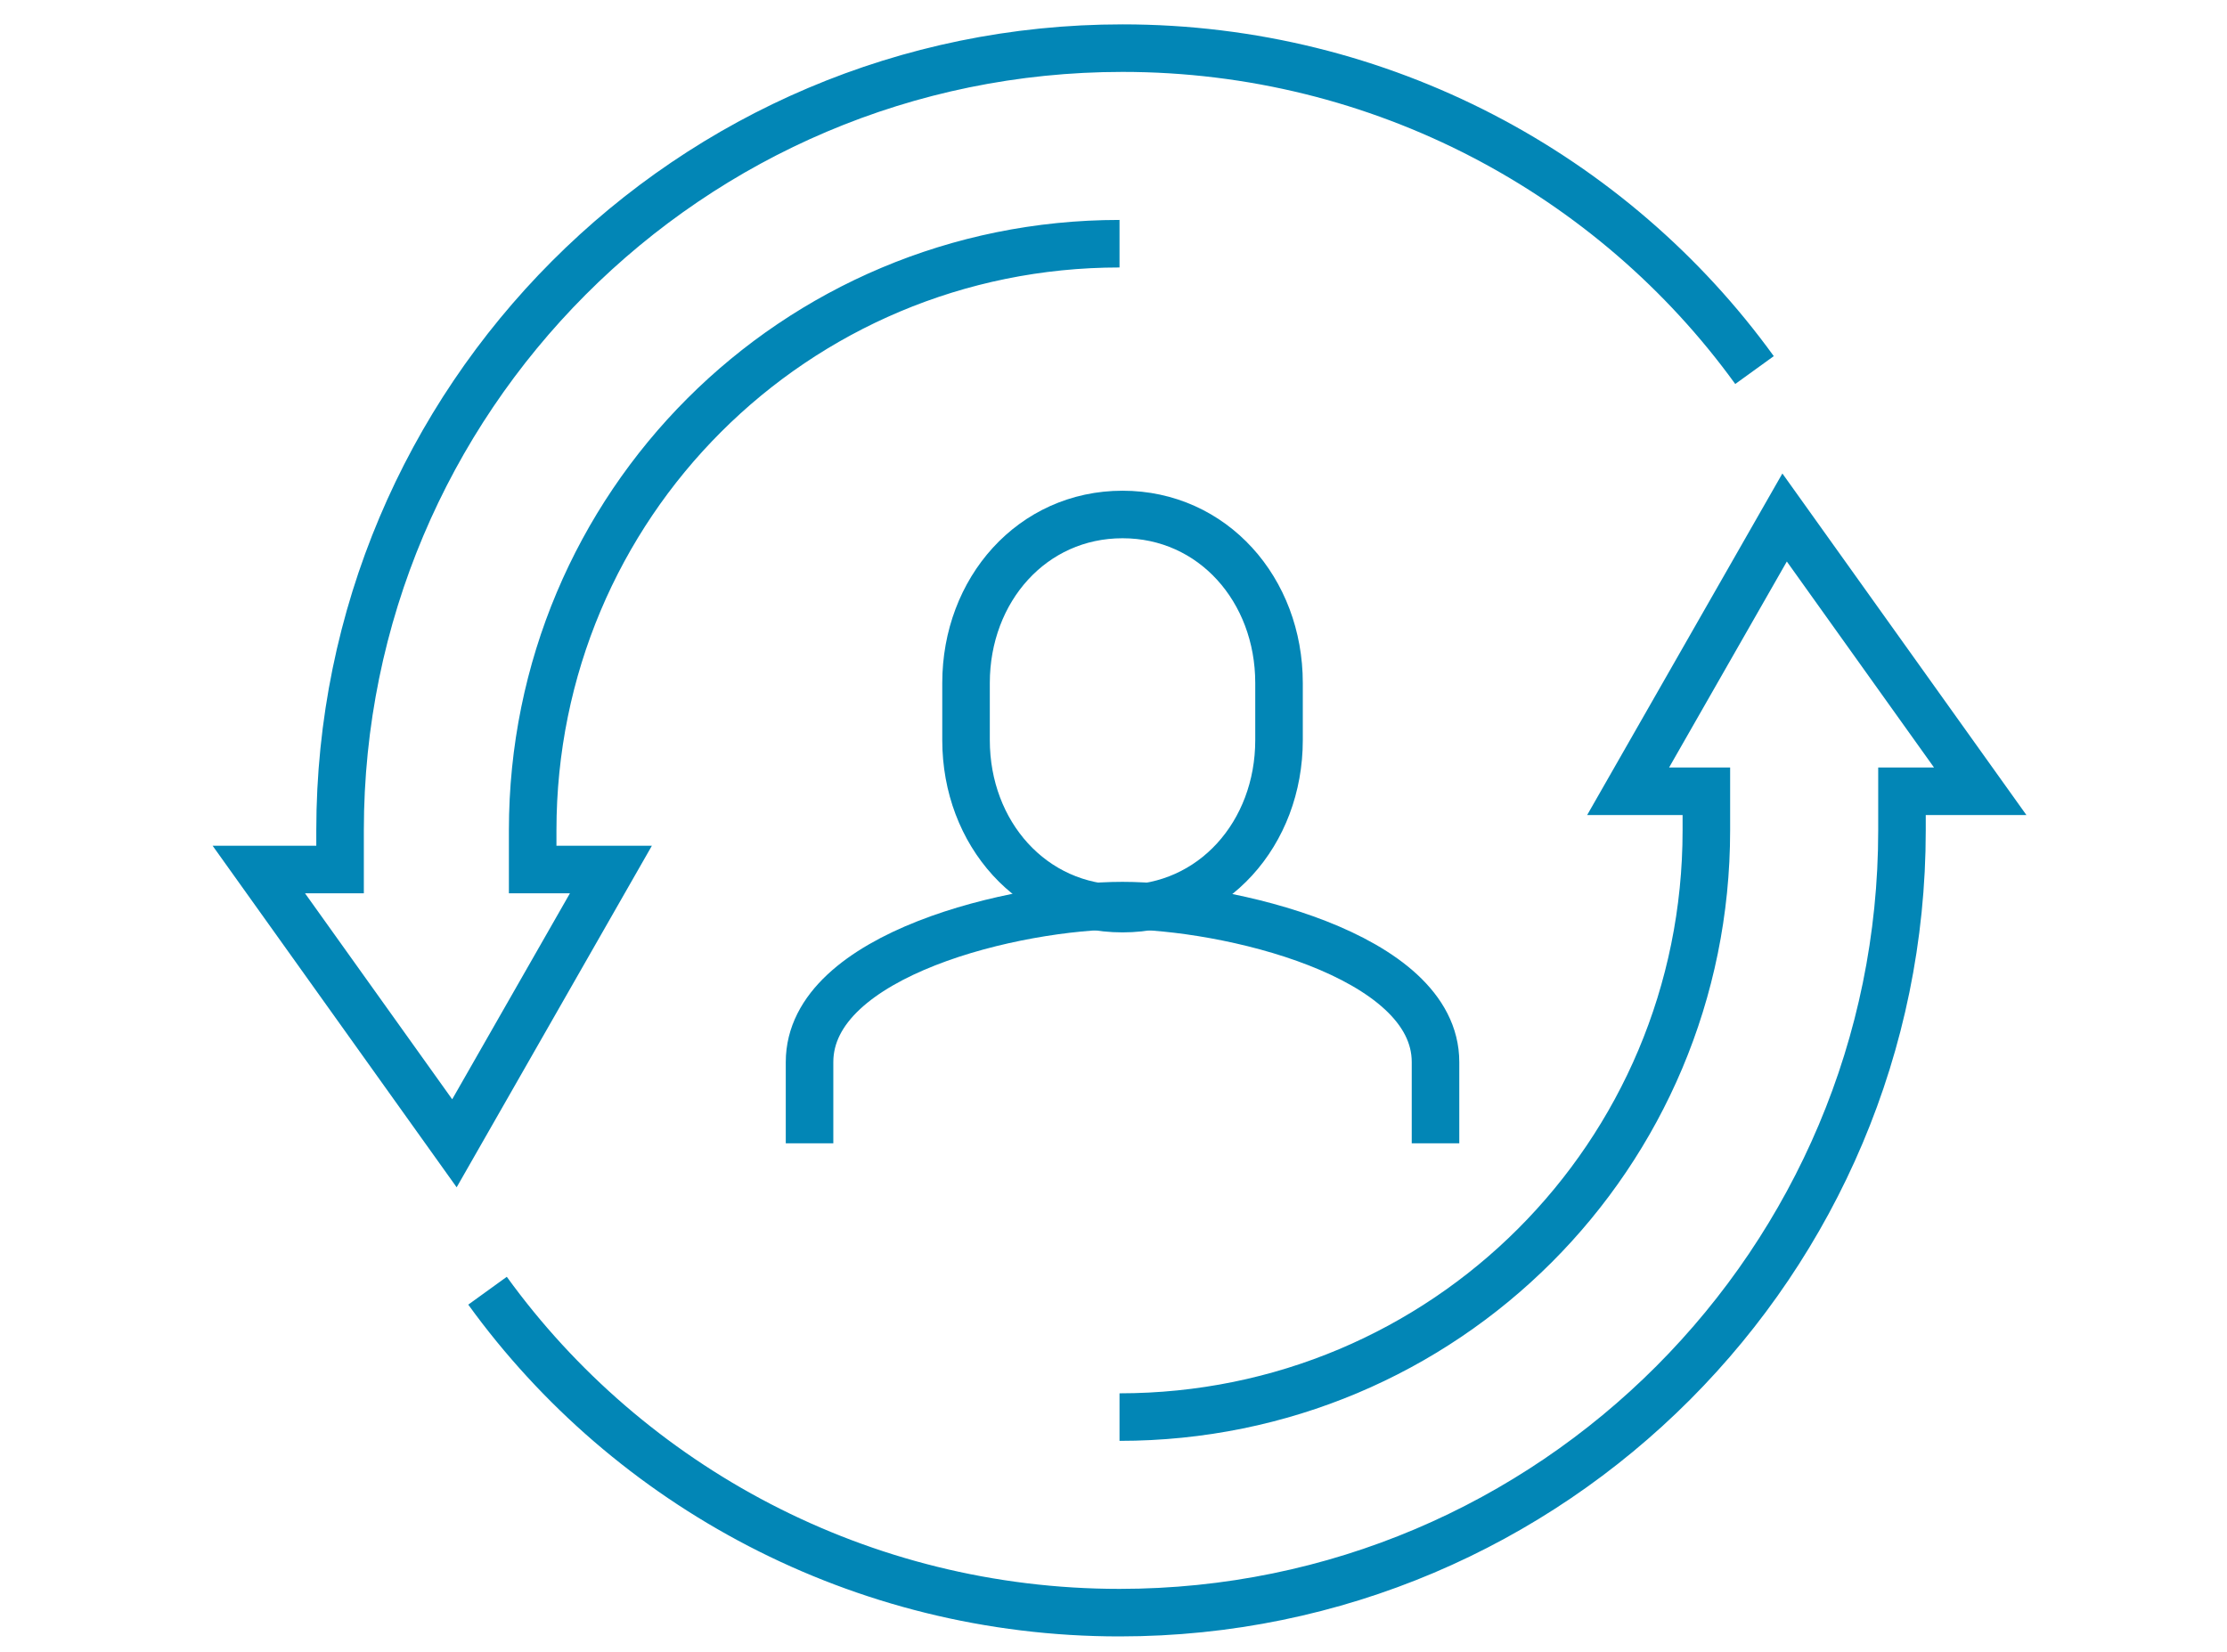
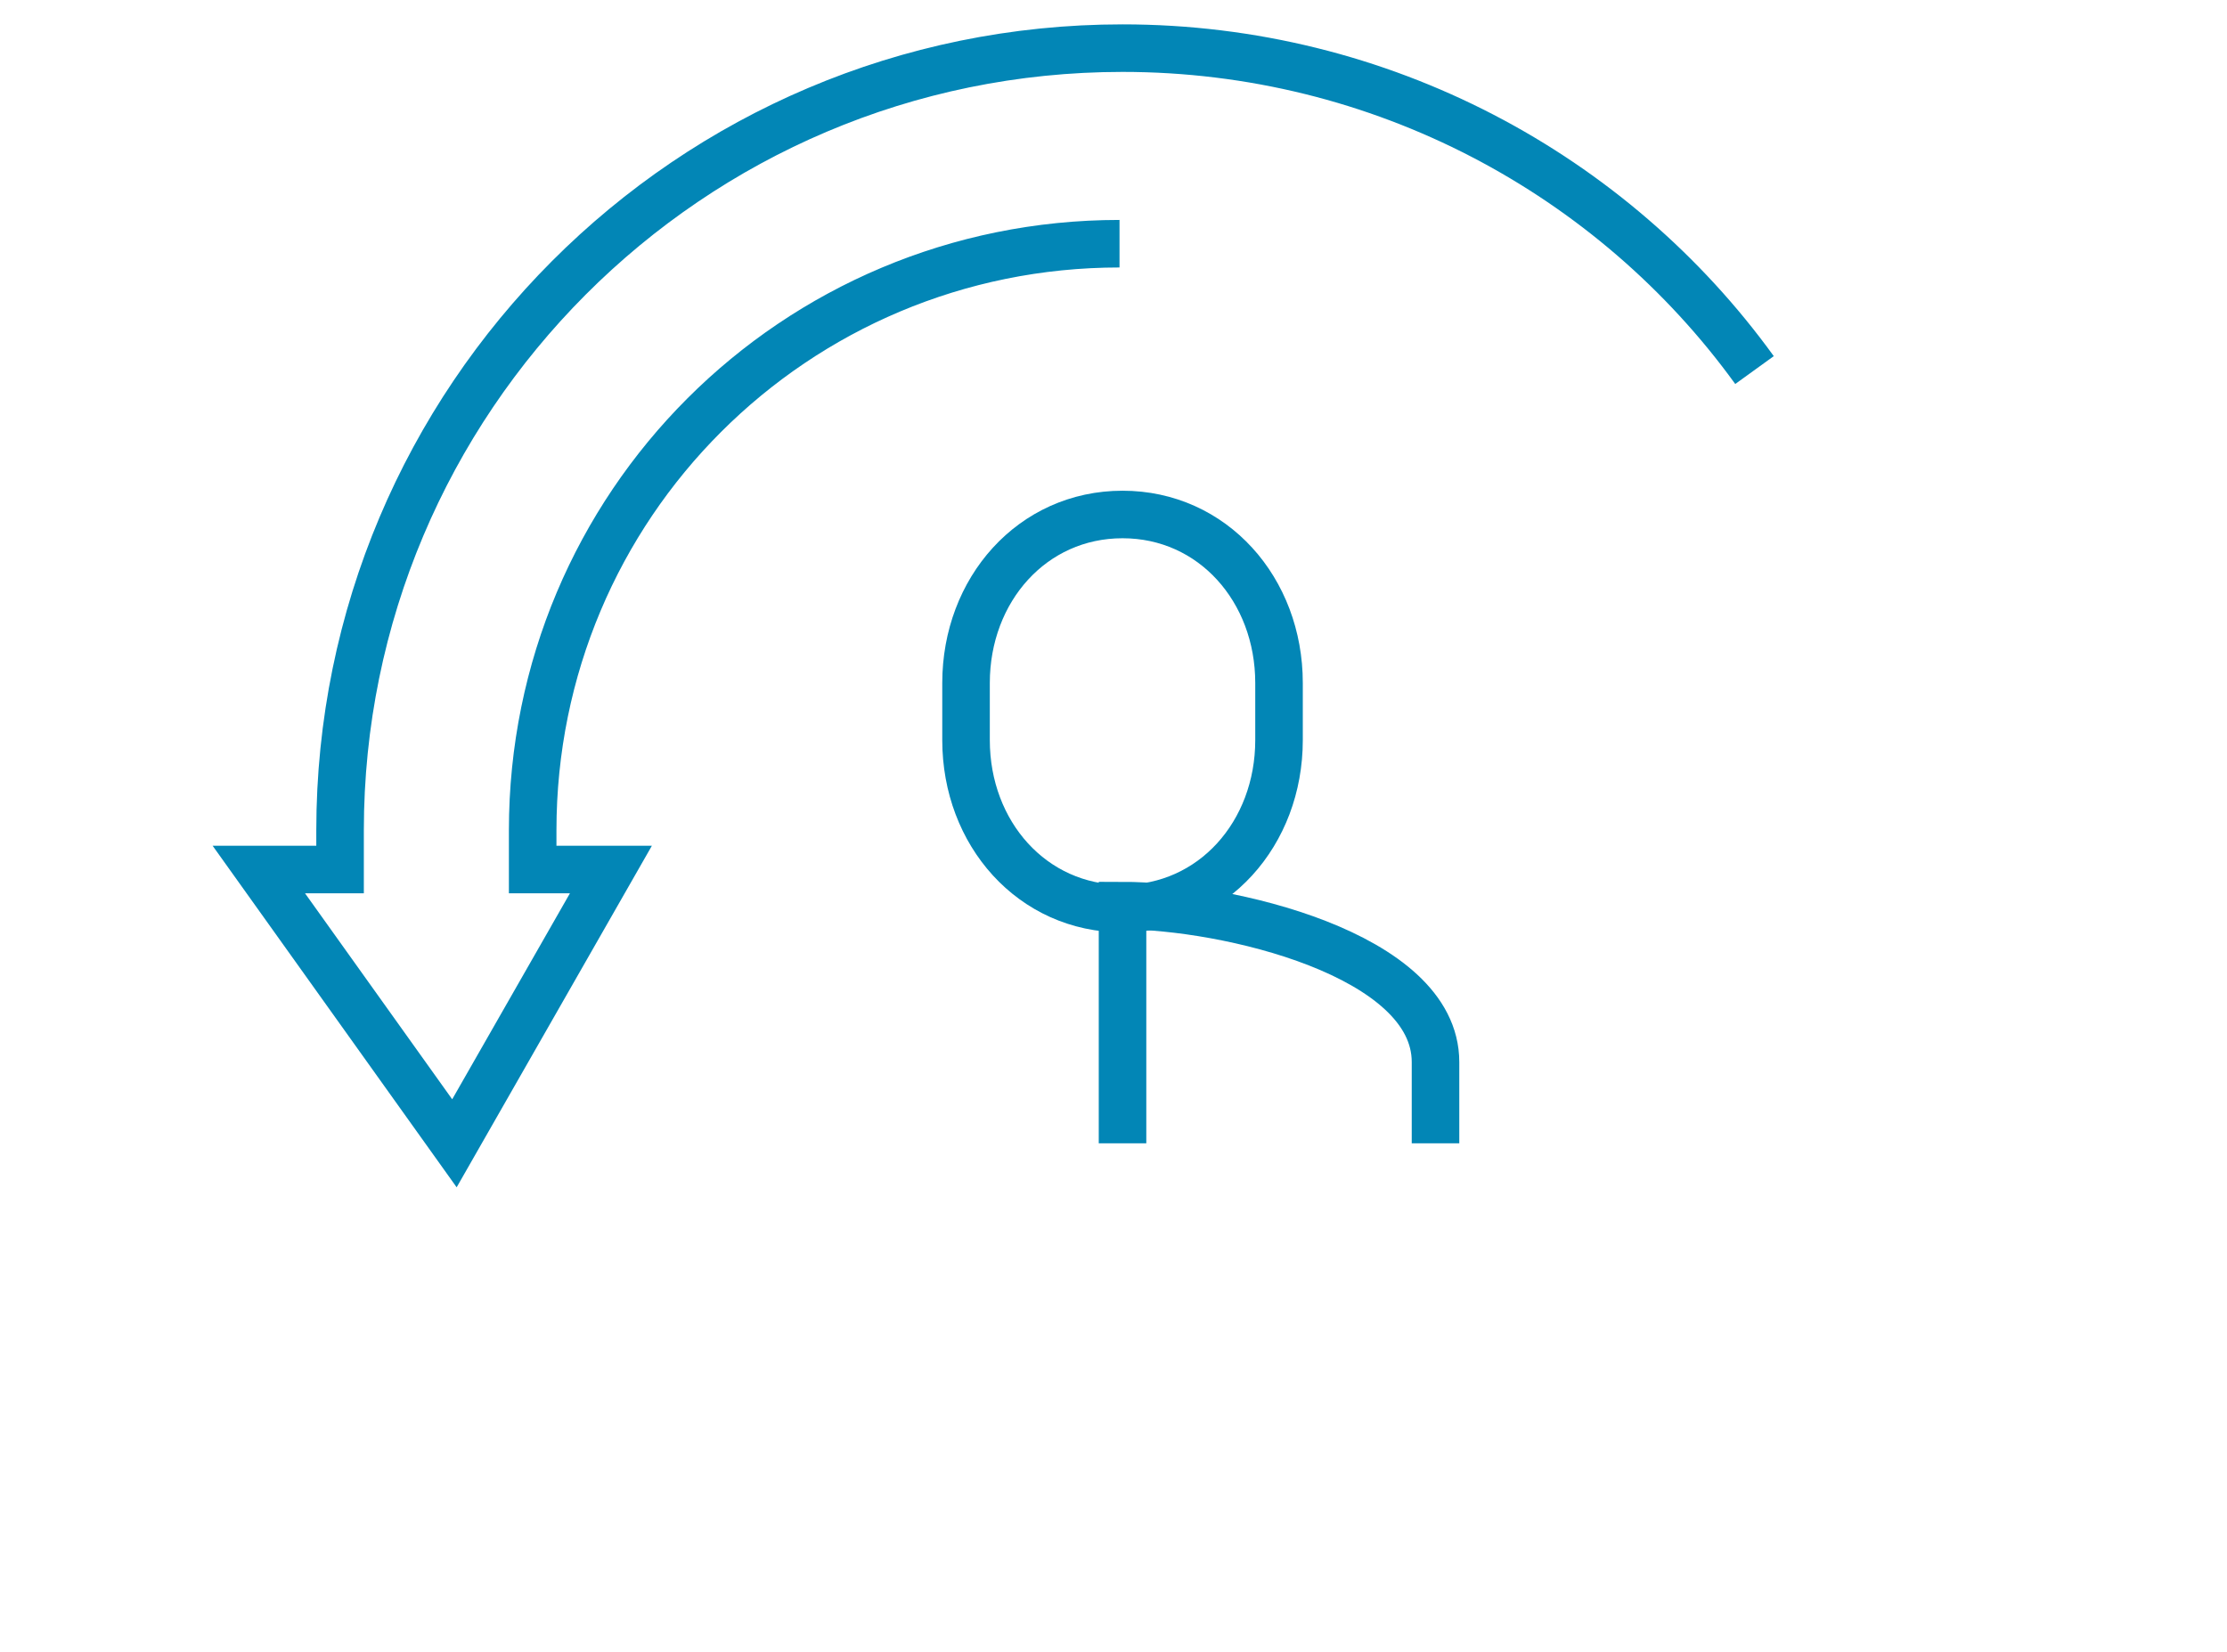
<svg xmlns="http://www.w3.org/2000/svg" version="1.1" id="_x3C_Layer_x3E_" x="0px" y="0px" viewBox="0 0 74 54.9" style="enable-background:new 0 0 74 54.9;" xml:space="preserve">
  <style type="text/css">
	.st0{fill:none;stroke:#0286B6;stroke-width:1.58;stroke-miterlimit:10;}
</style>
  <g>
    <path class="st0" d="M37.3,30.2c3,0,5.2-2.5,5.2-5.6v-1.9c0-3.1-2.2-5.6-5.2-5.6s-5.2,2.5-5.2,5.6v1.9   C32.1,27.7,34.3,30.2,37.3,30.2z" />
-     <path class="st0" d="M47.7,38v-2.7c0-3.6-7-5.2-10.4-5.2c-3.5,0-10.4,1.6-10.4,5.2V38" />
+     <path class="st0" d="M47.7,38v-2.7c0-3.6-7-5.2-10.4-5.2V38" />
    <path class="st0" d="M58.3,12.3c-4.7-6.5-12.4-10.7-21-10.7c-14.4,0-26,11.7-26,26v1.3H8.6l6.5,9.1l5.2-9.1h-2.6v-1.3   c0-10.8,8.7-19.5,19.5-19.5" />
-     <path class="st0" d="M16.2,42.9c4.7,6.5,12.4,10.7,21,10.7c14.4,0,26-11.7,26-26v-1.3h2.6l-6.5-9.1l-5.2,9.1h2.6v1.3   c0,10.8-8.7,19.5-19.5,19.5" />
  </g>
</svg>